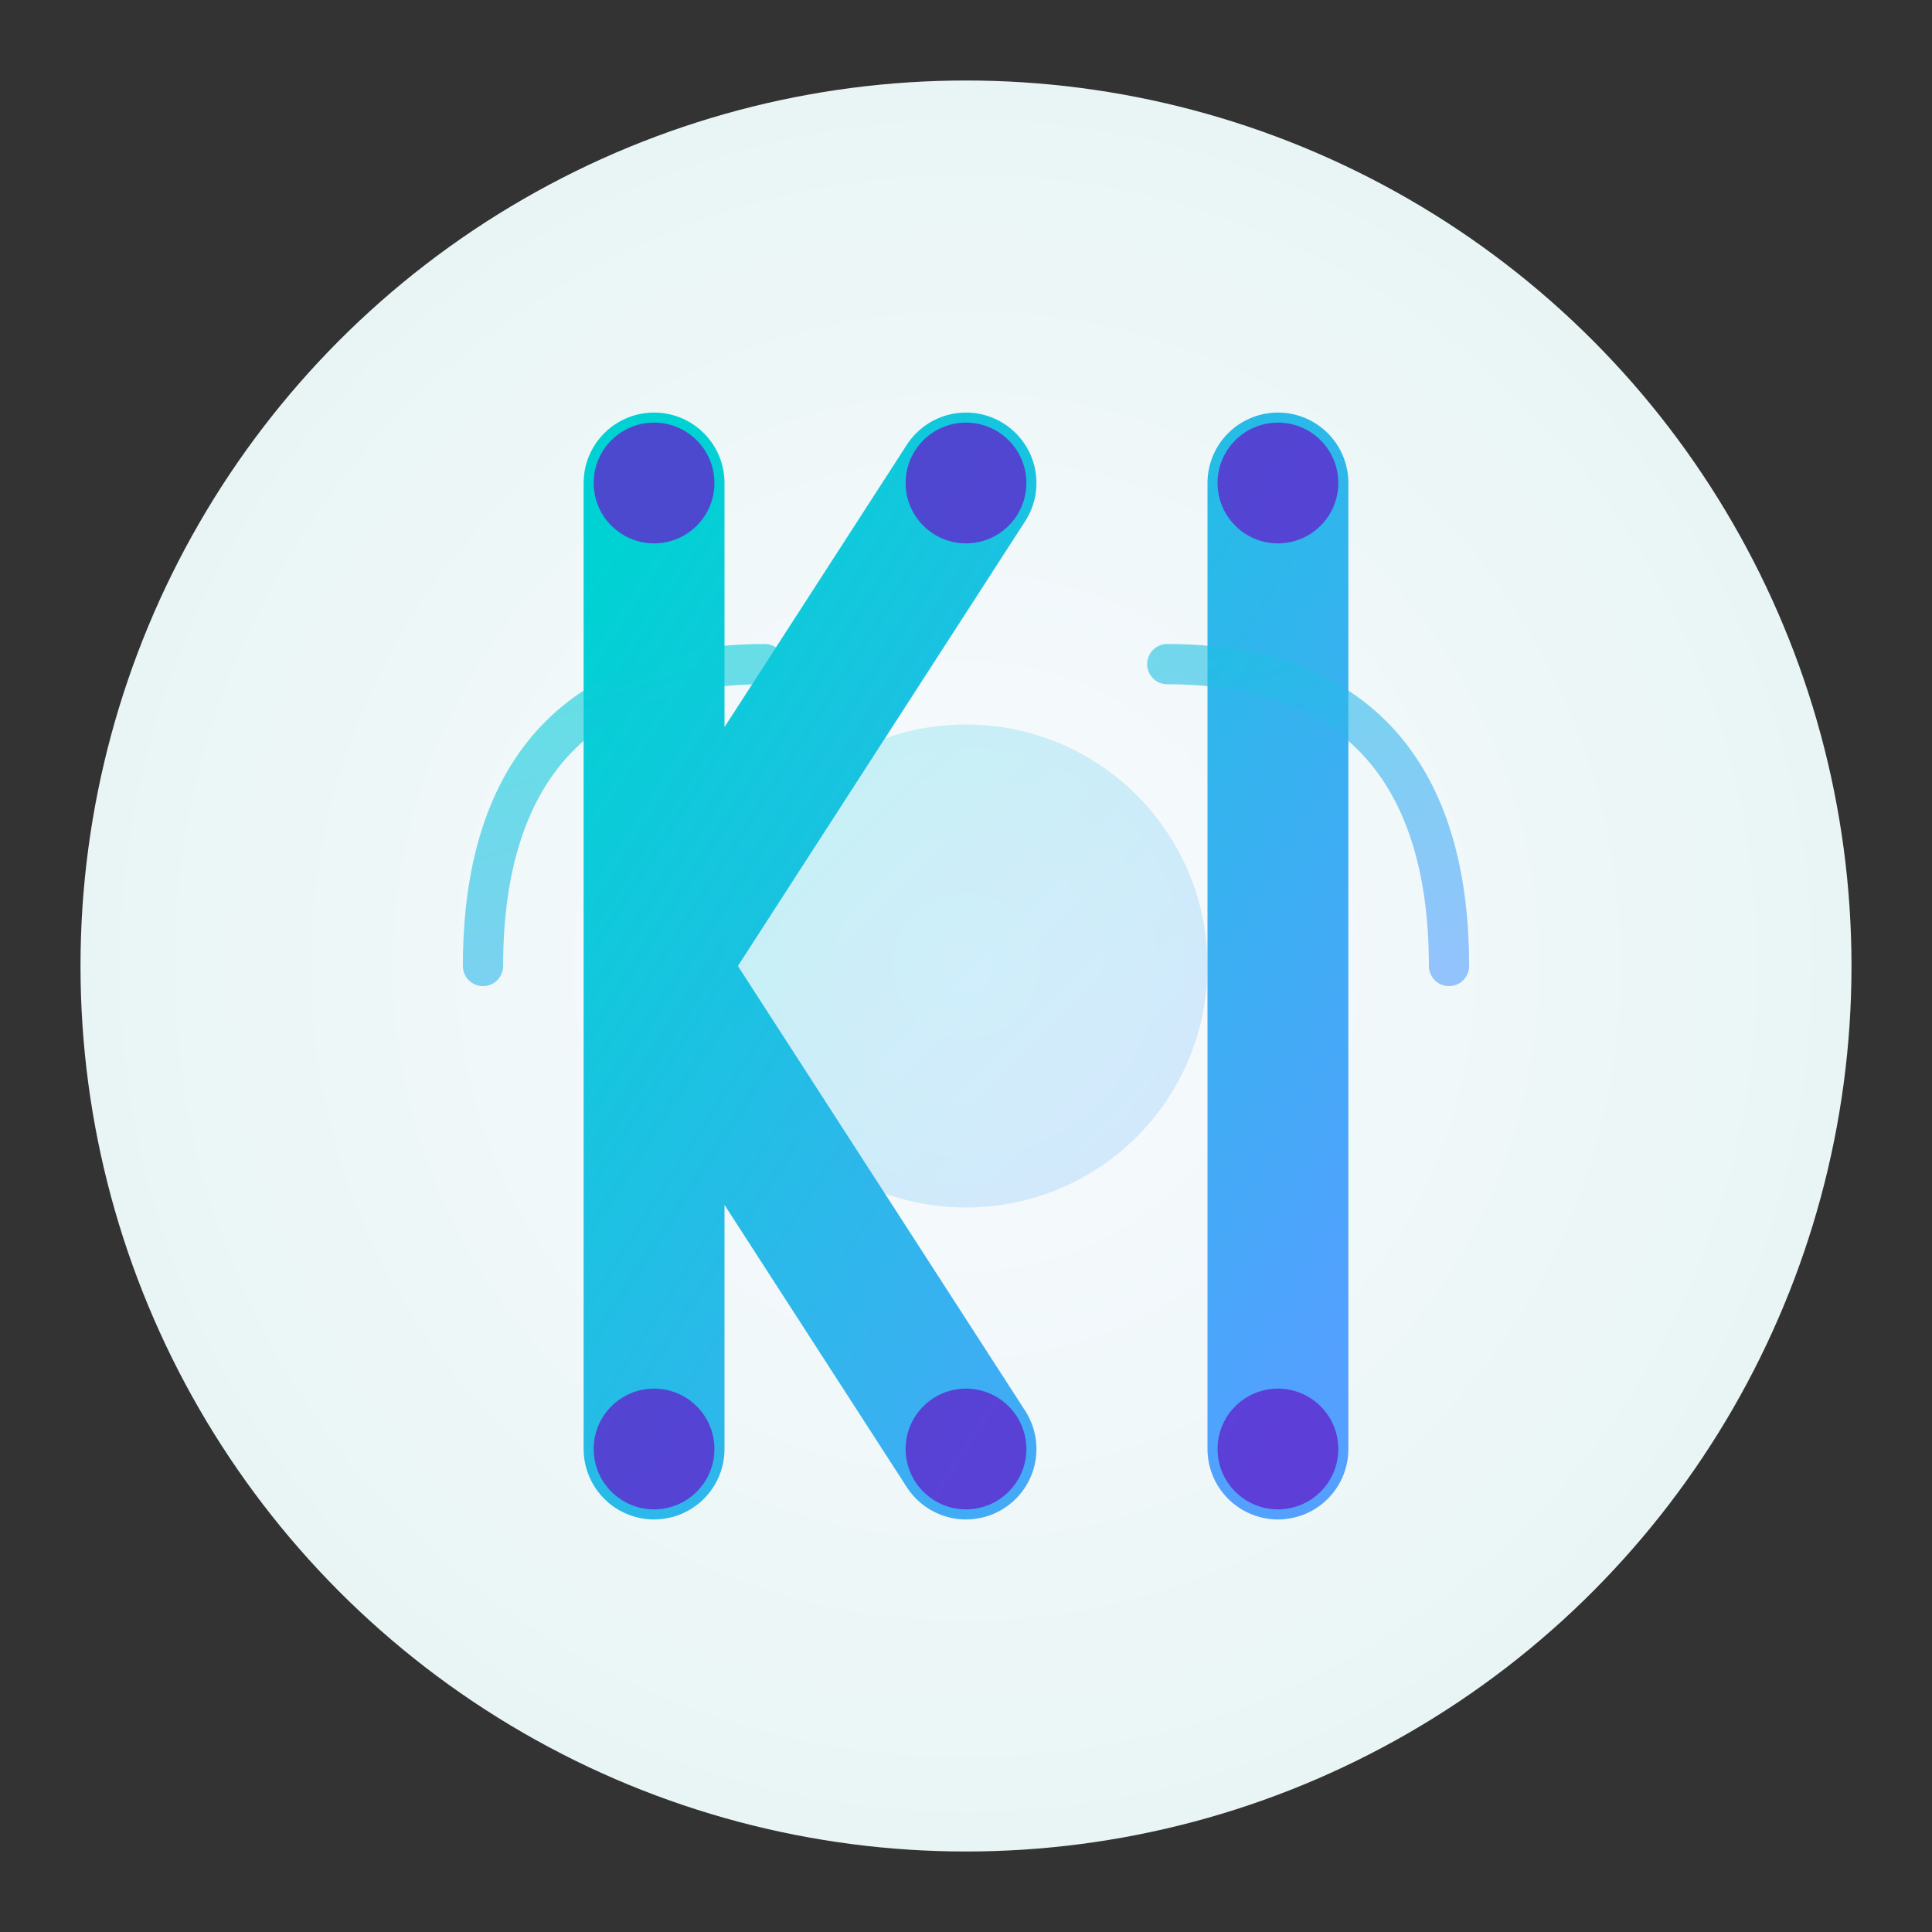
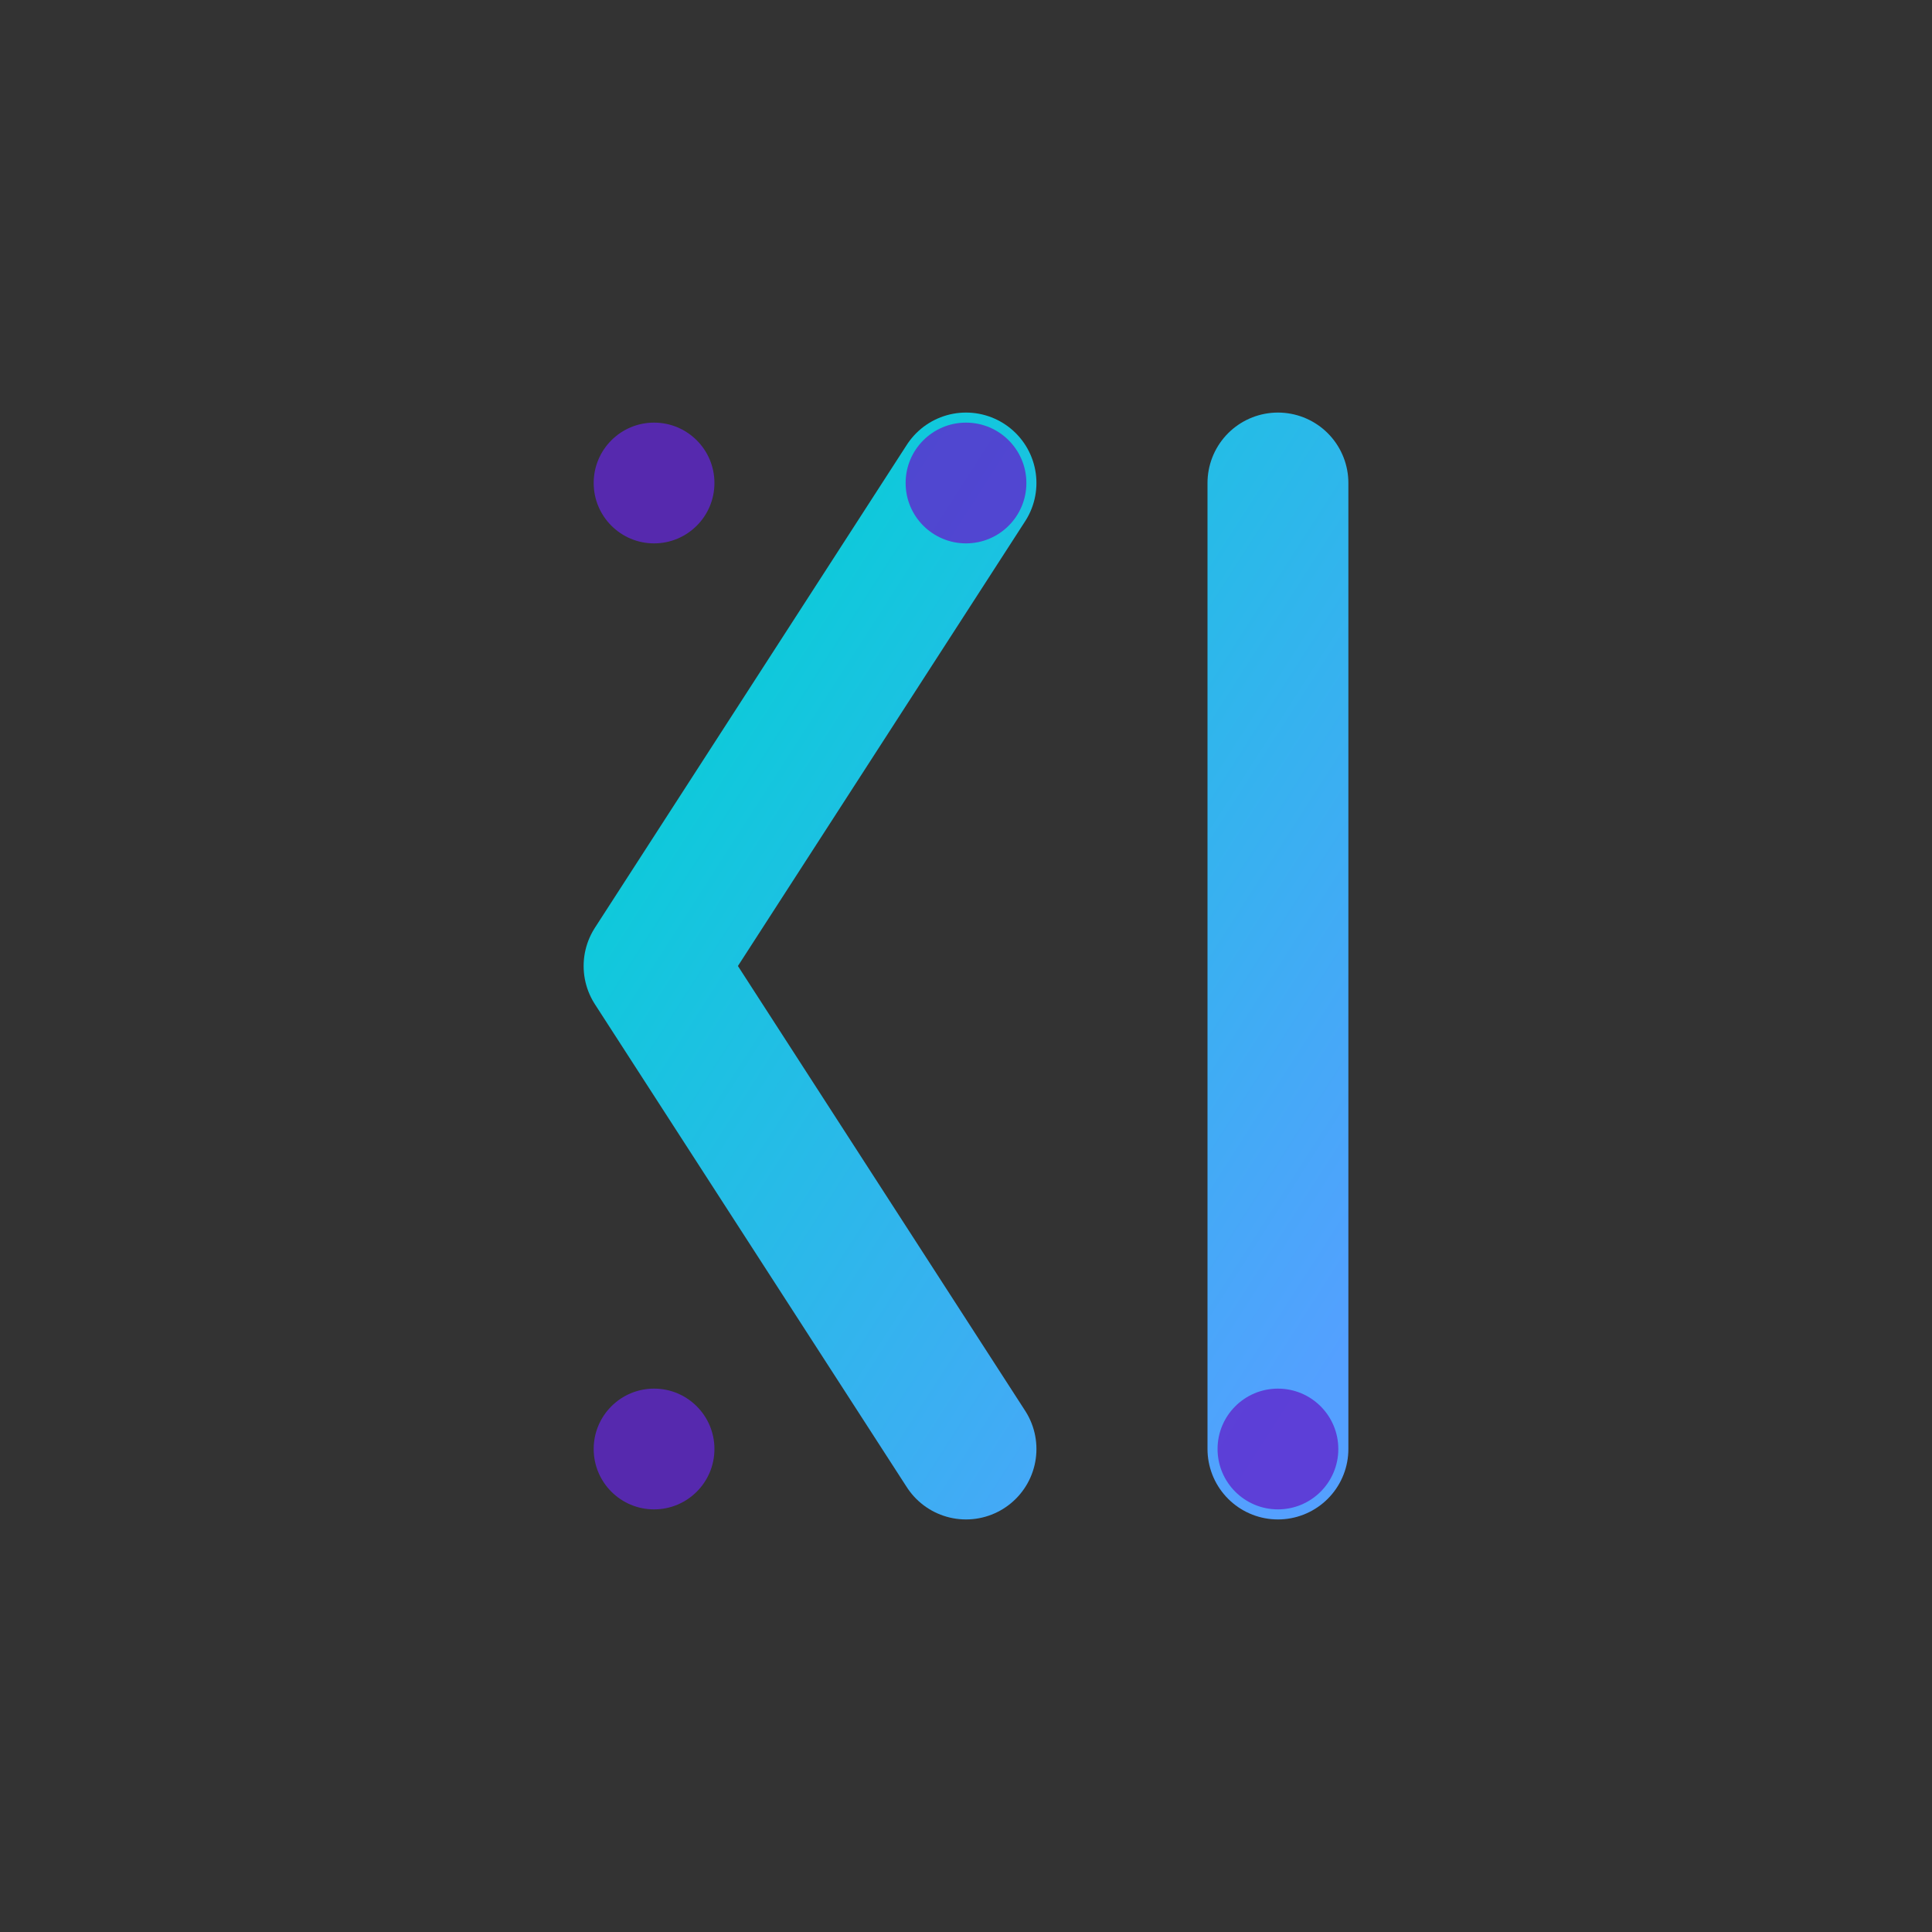
<svg xmlns="http://www.w3.org/2000/svg" width="192" height="192" viewBox="0 0 192 192" fill="none">
  <rect x="0" y="0" width="192" height="192" fill="#333333" stroke="none" />
  <defs>
    <linearGradient id="primary_gradient" x1="0%" y1="0%" x2="100%" y2="100%">
      <stop offset="0%" stop-color="#00d2d3" />
      <stop offset="100%" stop-color="#54a0ff" />
    </linearGradient>
    <radialGradient id="bg_gradient" cx="50%" cy="50%" r="50%" fx="50%" fy="50%">
      <stop offset="0%" stop-color="#f9fbff" />
      <stop offset="100%" stop-color="#e9f5f5" />
    </radialGradient>
  </defs>
-   <circle cx="96" cy="96" r="88" fill="url(#bg_gradient)" />
-   <path d="M65,48 L65,144 M96,48 L65,96 L96,144 M127,48 L127,144" stroke="url(#primary_gradient)" stroke-width="14" stroke-linecap="round" stroke-linejoin="round" fill="none" />
+   <path d="M65,48 M96,48 L65,96 L96,144 M127,48 L127,144" stroke="url(#primary_gradient)" stroke-width="14" stroke-linecap="round" stroke-linejoin="round" fill="none" />
  <circle cx="65" cy="48" r="6" fill="#5f27cd" opacity="0.8" />
  <circle cx="96" cy="48" r="6" fill="#5f27cd" opacity="0.8" />
-   <circle cx="127" cy="48" r="6" fill="#5f27cd" opacity="0.8" />
  <circle cx="65" cy="144" r="6" fill="#5f27cd" opacity="0.8" />
-   <circle cx="96" cy="144" r="6" fill="#5f27cd" opacity="0.8" />
  <circle cx="127" cy="144" r="6" fill="#5f27cd" opacity="0.8" />
-   <path d="M48,96 C48,76 58,66 76,66 M144,96 C144,76 134,66 116,66" stroke="url(#primary_gradient)" stroke-width="4" stroke-linecap="round" fill="none" opacity="0.6" />
-   <circle cx="96" cy="96" r="24" fill="url(#primary_gradient)" opacity="0.2" />
</svg>